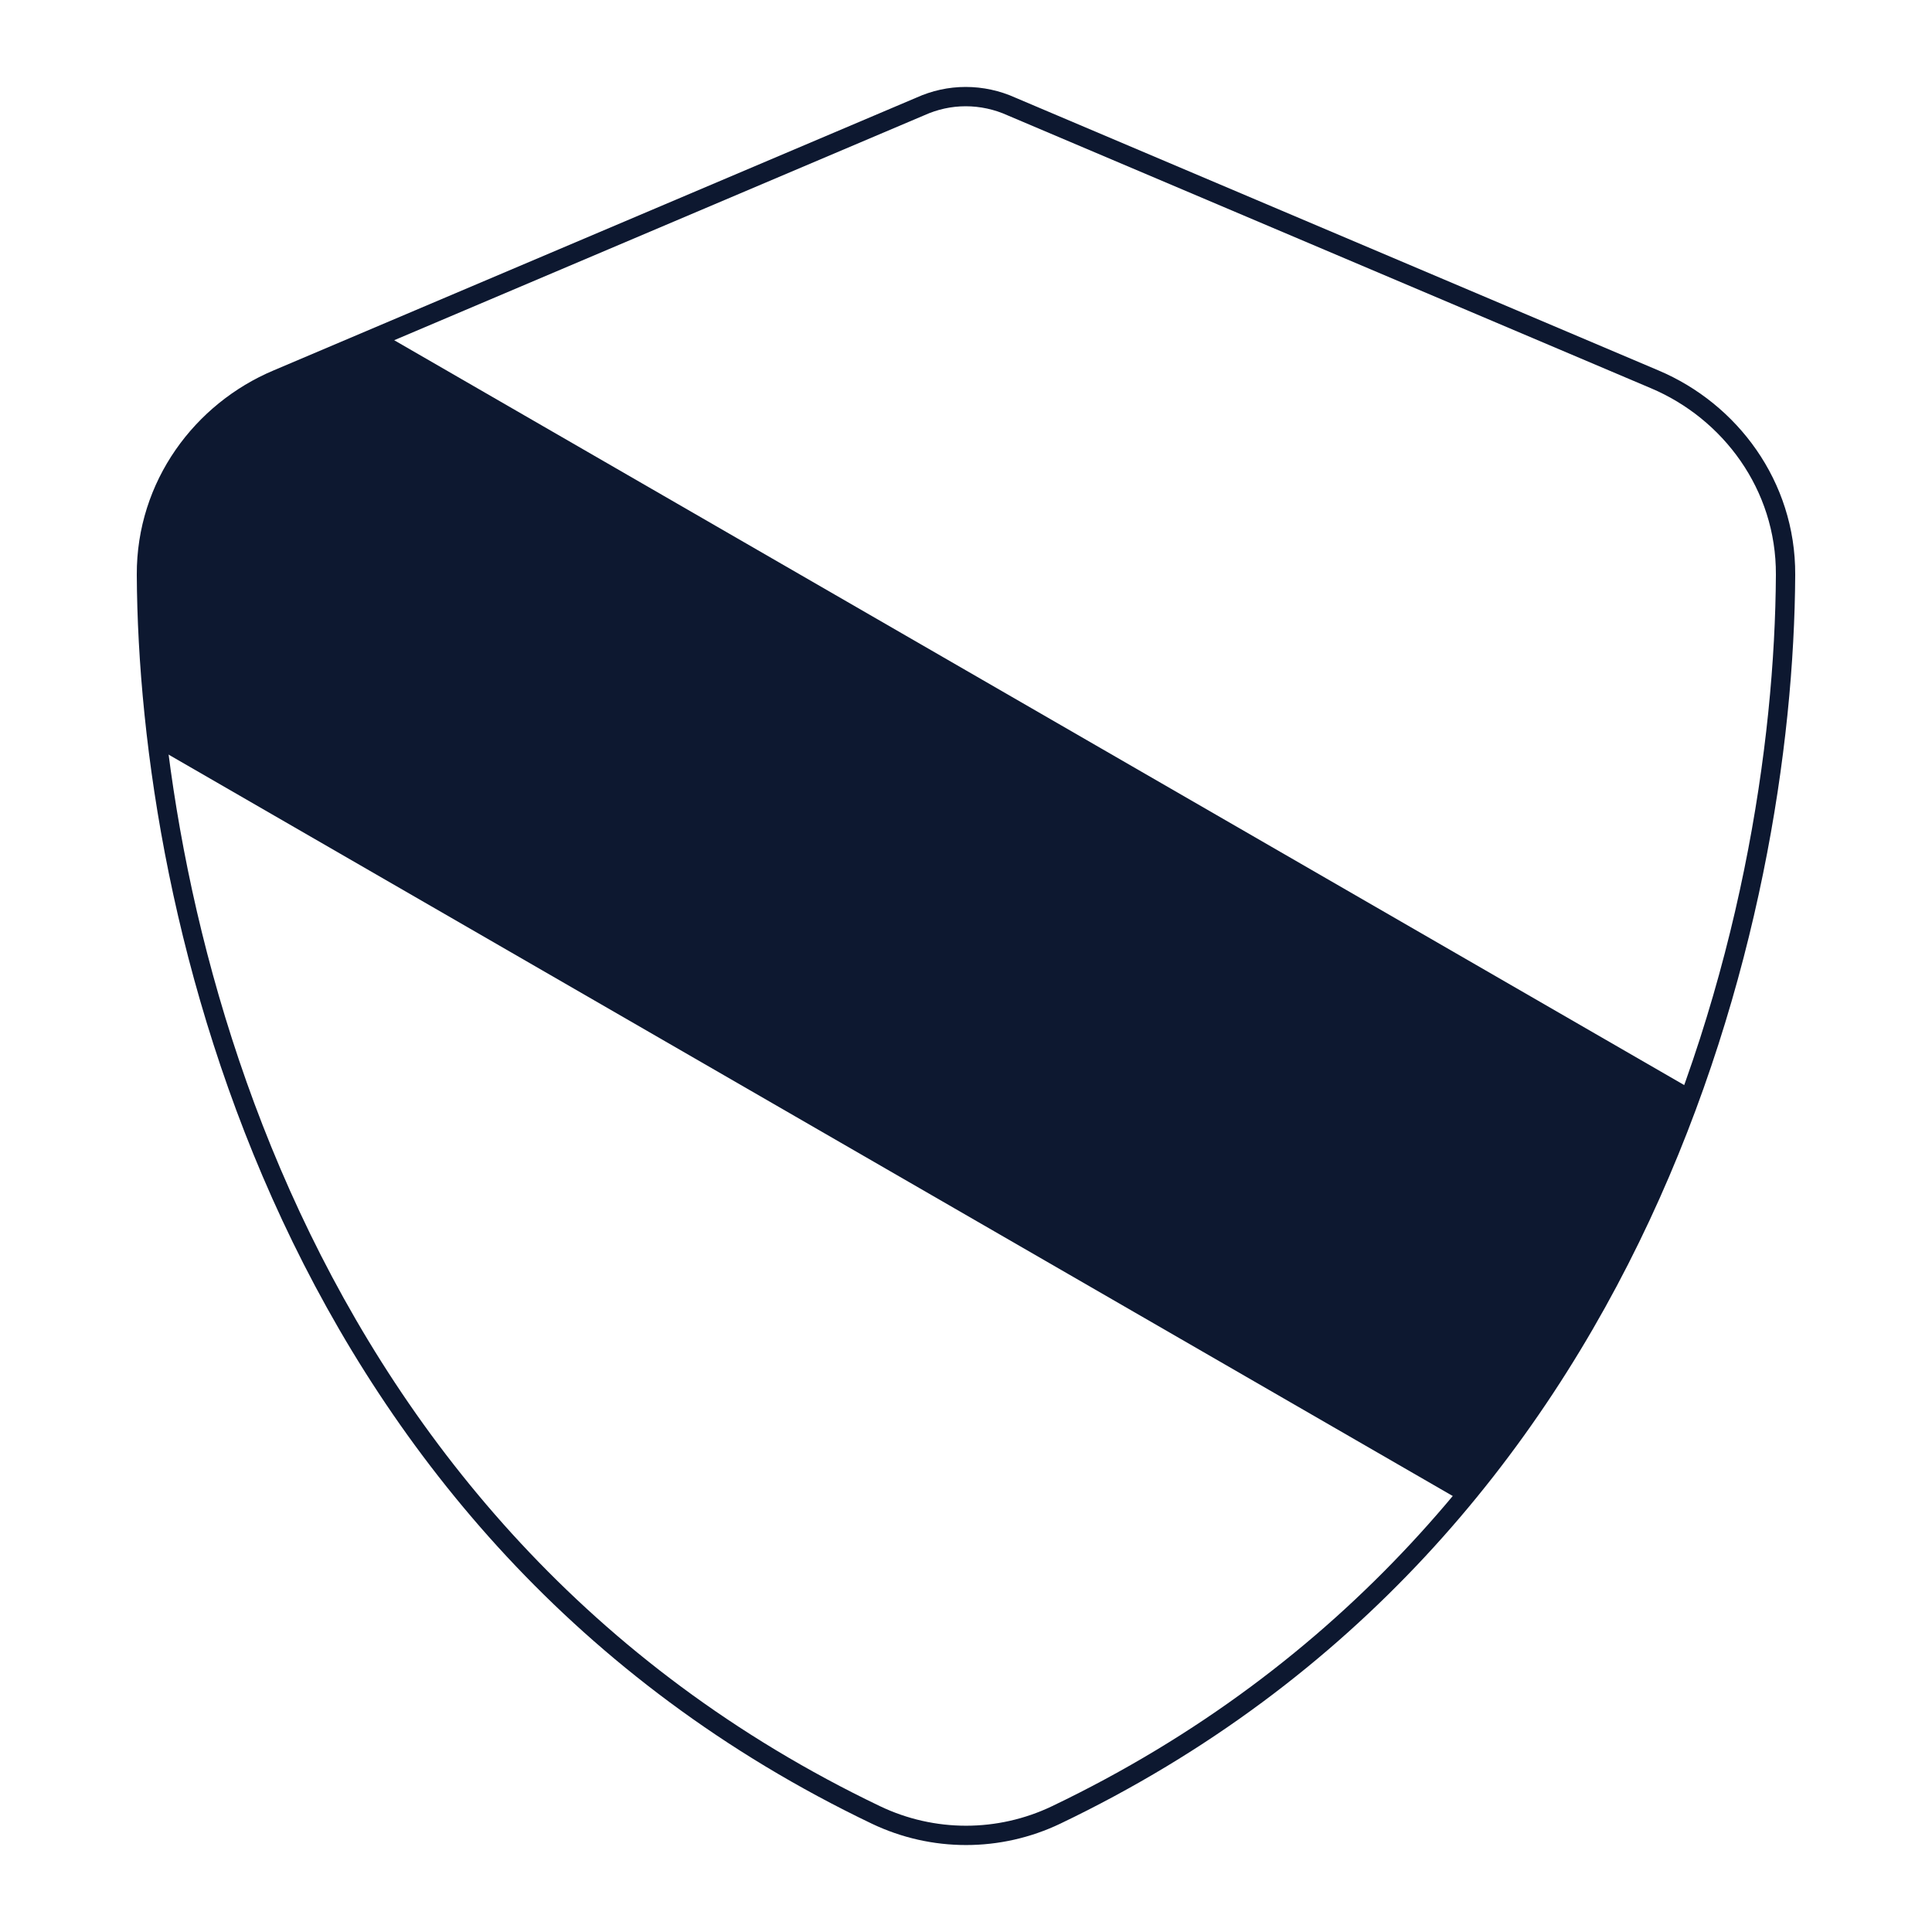
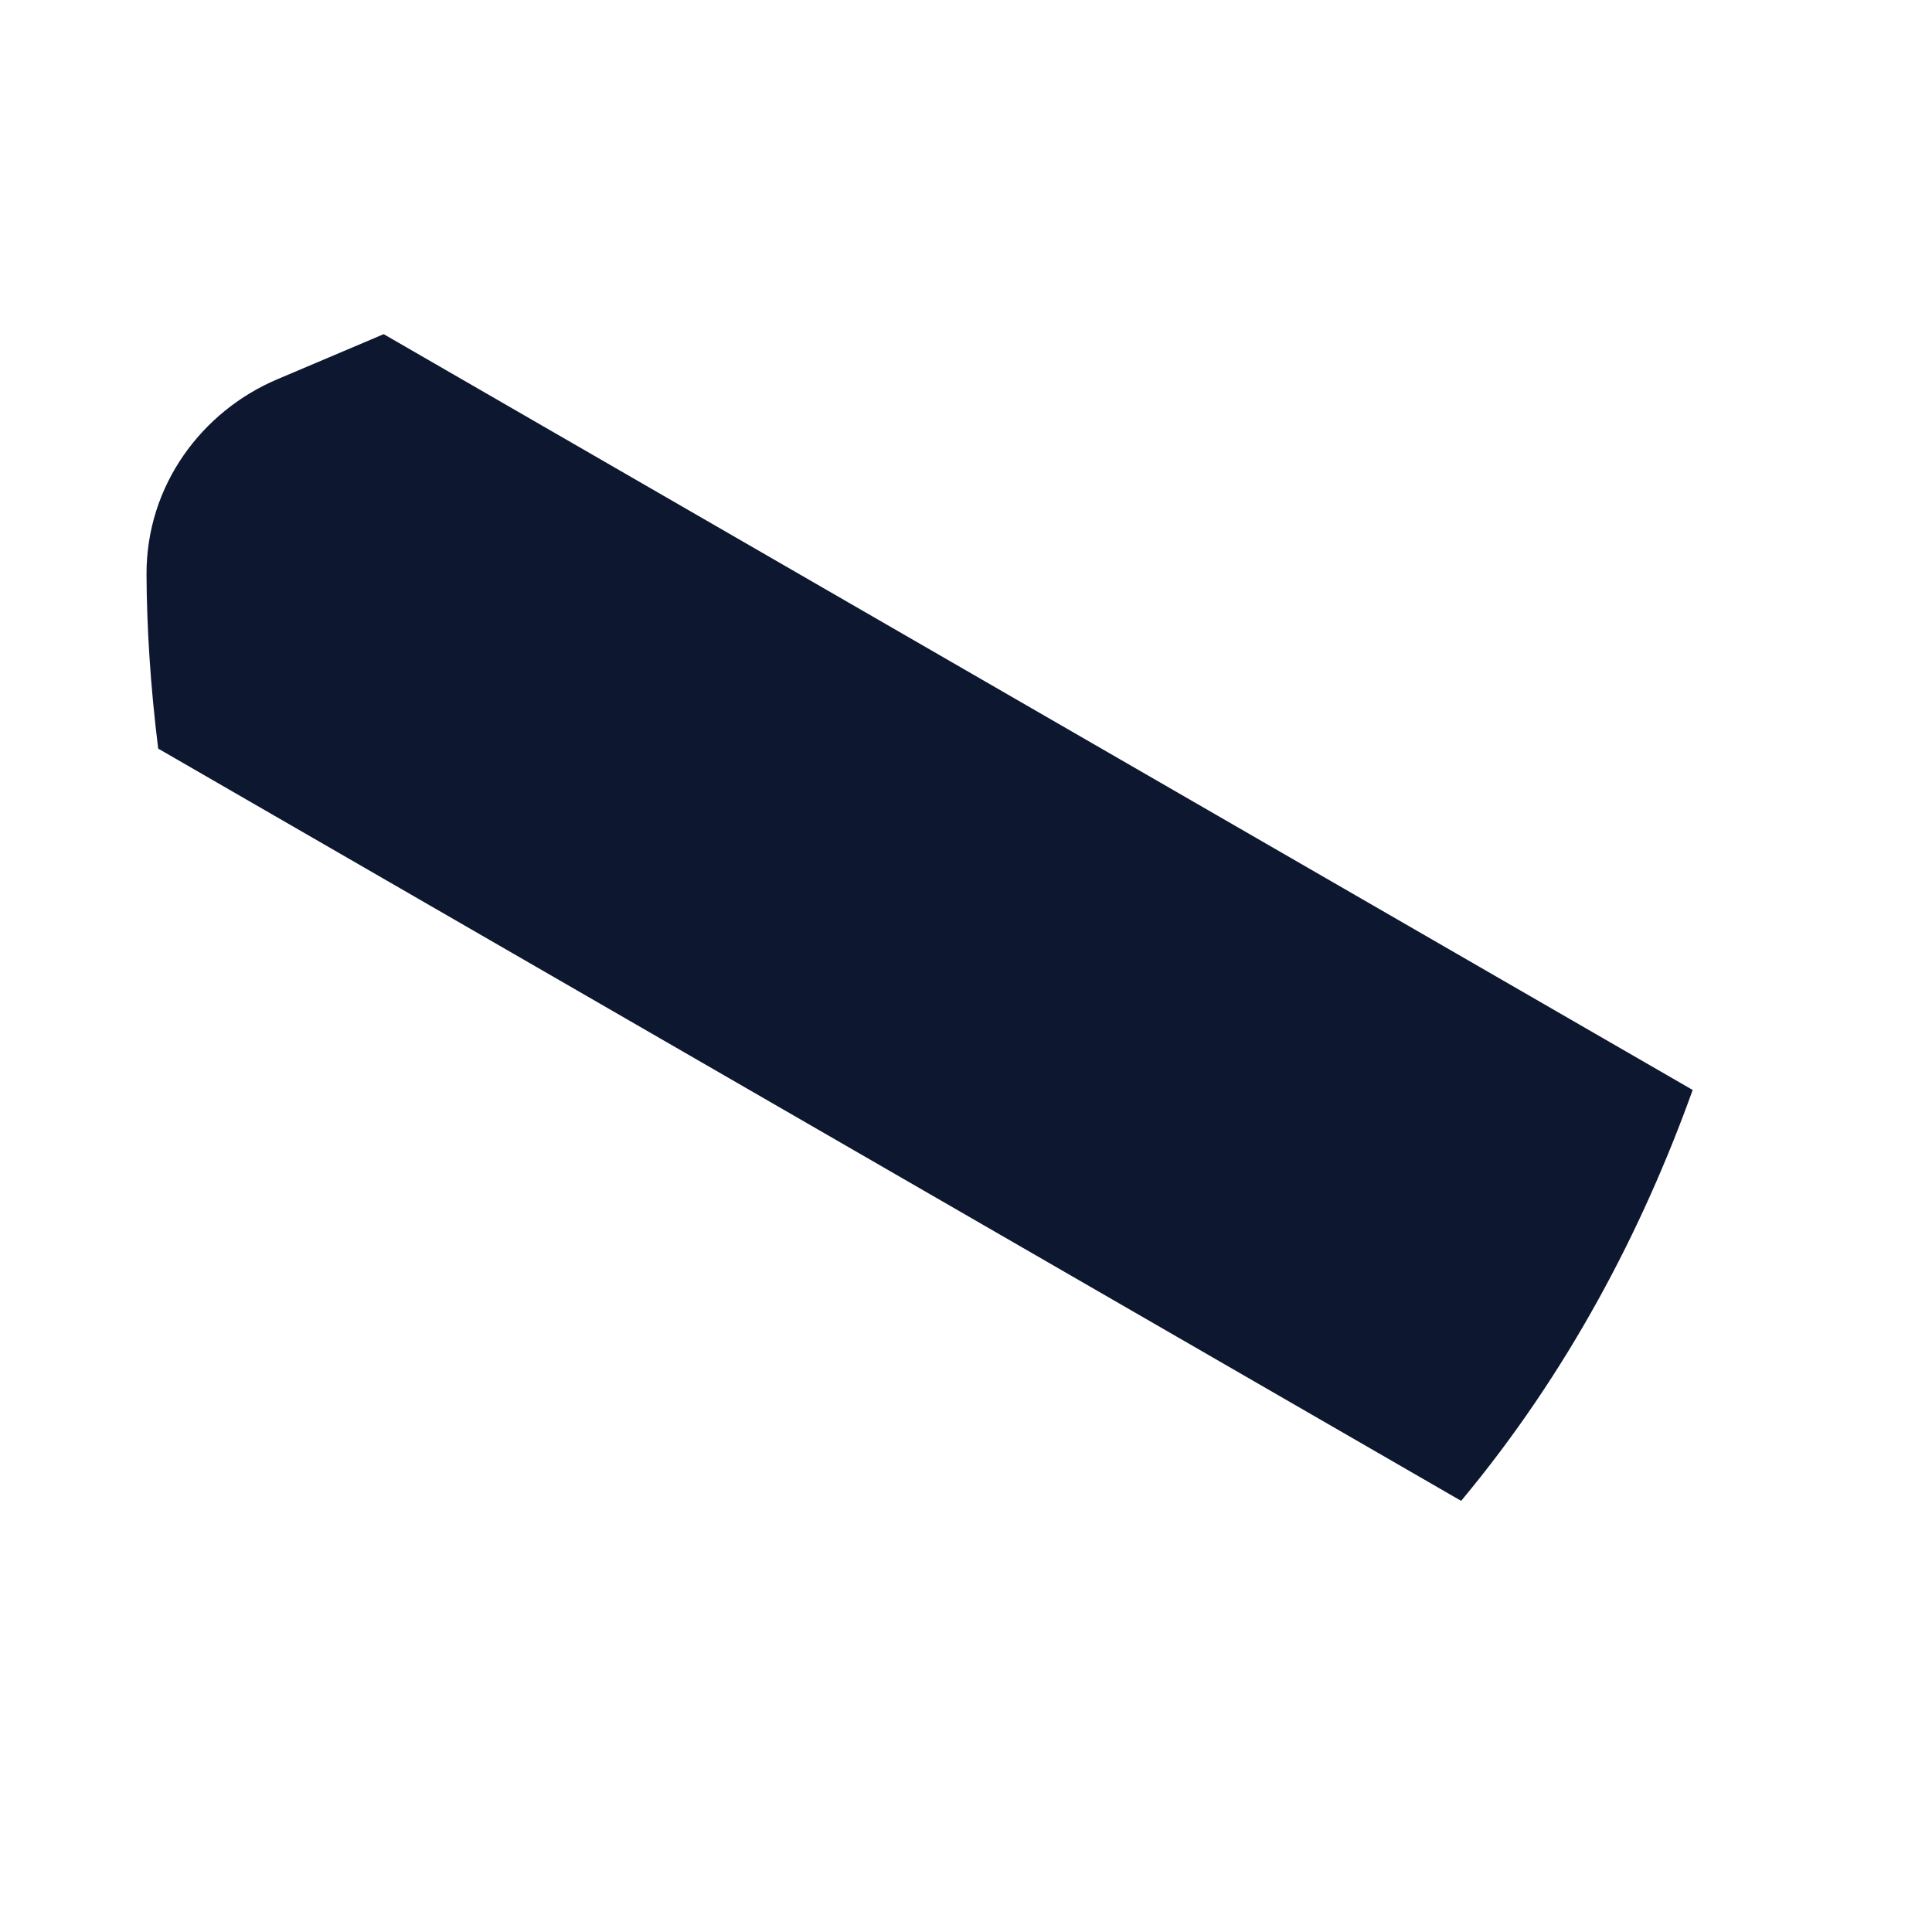
<svg xmlns="http://www.w3.org/2000/svg" id="Technology_Resiliance" data-name="Technology Resiliance" viewBox="0 0 250 250">
  <defs>
    <style>      .cls-1 {        fill: none;        stroke: #0d1830;        stroke-linecap: round;        stroke-linejoin: round;        stroke-width: 2.5px;      }      .cls-2 {        fill: #0d1830;      }    </style>
  </defs>
  <path class="cls-2" d="M219.03,141.04L49.65,43.24l-13.77,5.84c-9.72,4.11-16.97,13.7-16.92,25.27.03,6.74.49,14.35,1.51,22.52l168.6,97.34c13.84-16.59,23.46-35.05,29.97-53.19Z" />
-   <path class="cls-1" d="M124.96,12.5c2.03,0,4.07.44,5.92,1.28l83.25,35.31c9.72,4.11,16.97,13.7,16.92,25.27-.22,43.83-18.25,124.03-94.38,160.49-7.38,3.53-15.95,3.53-23.33,0C37.16,198.39,19.17,118.2,18.95,74.36c-.04-11.58,7.2-21.17,16.92-25.27L119.08,13.78c1.86-.84,3.84-1.28,5.88-1.28Z" />
</svg>